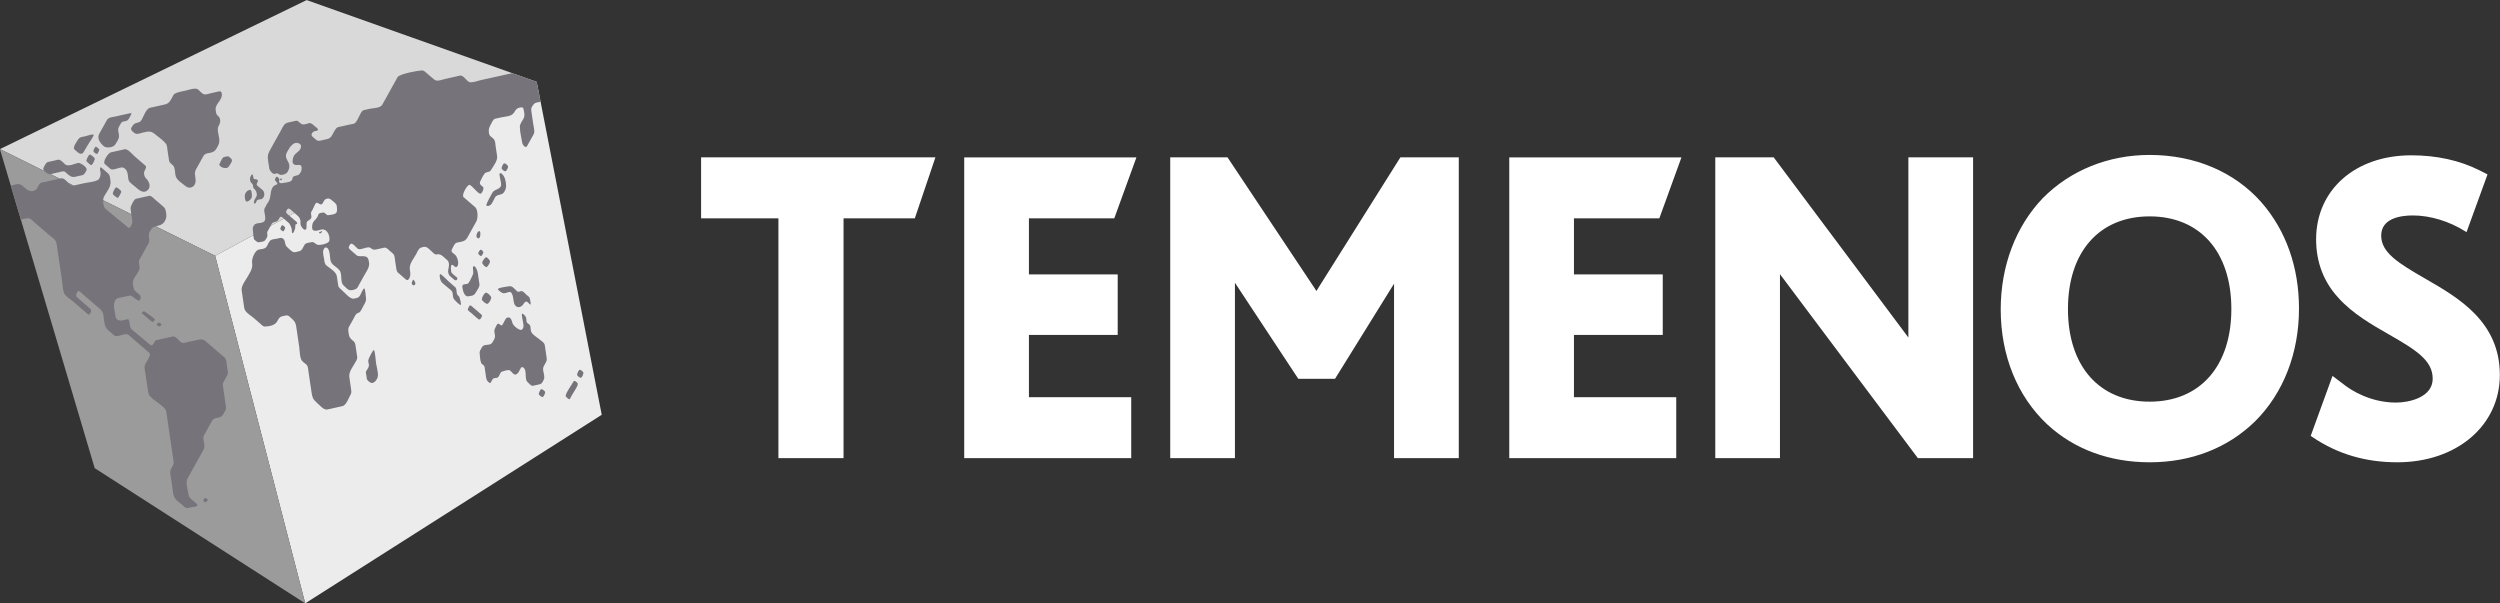
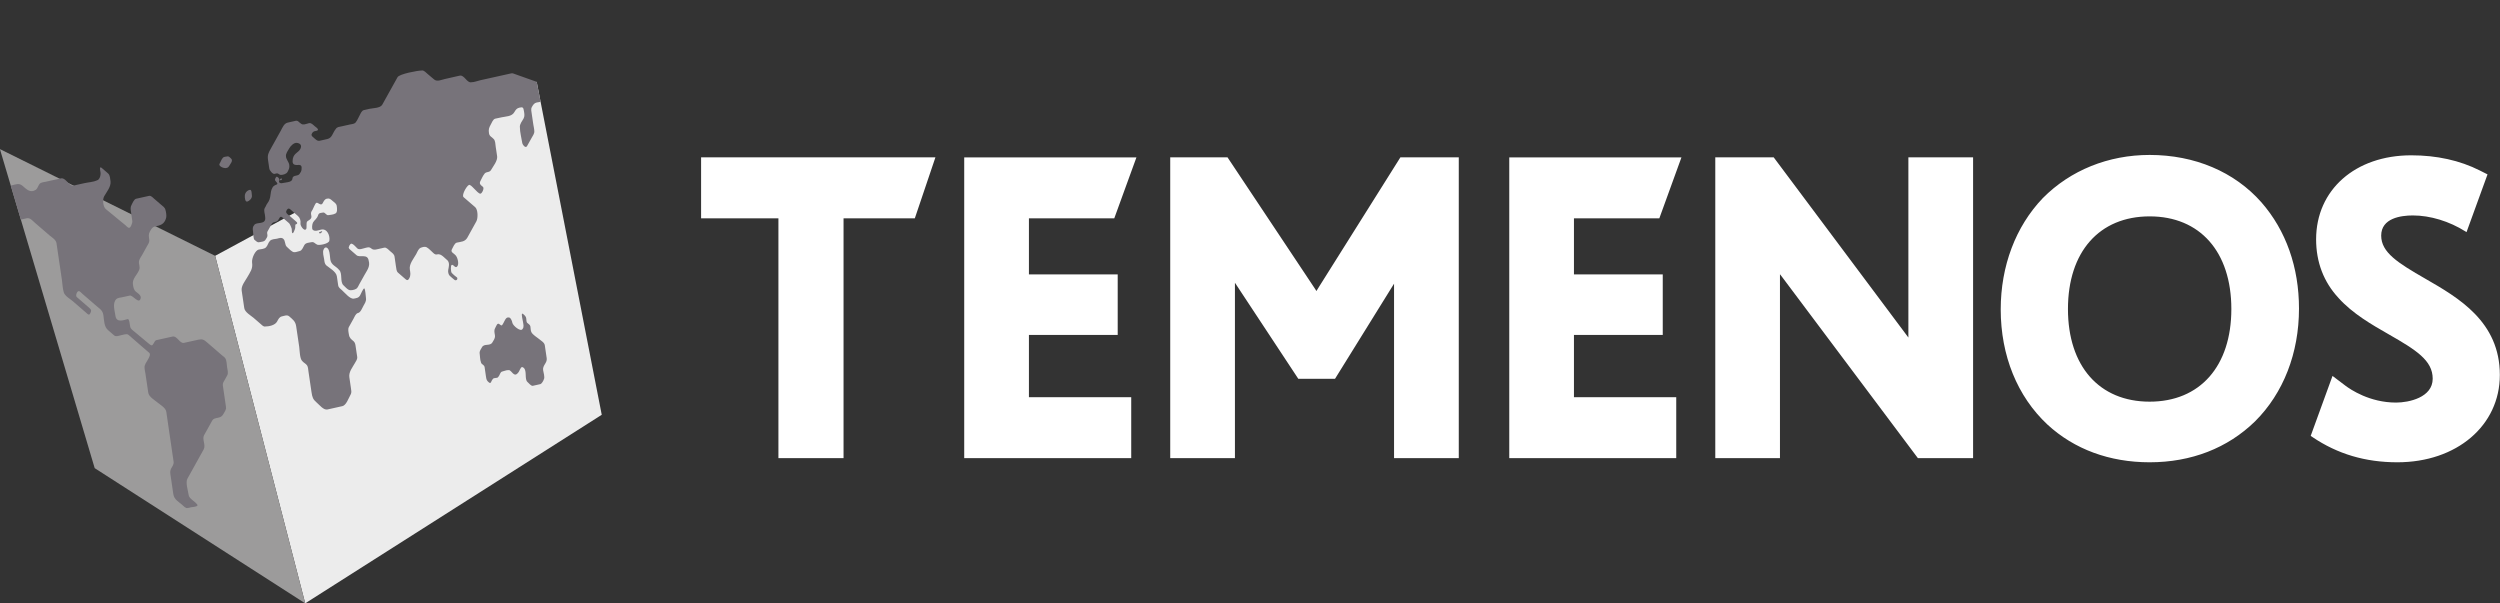
<svg xmlns="http://www.w3.org/2000/svg" fill="none" viewBox="0.95 0.27 142.52 34.39" width="142.52" height="34.39">
  <rect x="0.95" y="0.27" width="142.52" height="34.39" fill="#333333" stroke="none" />
-   <path fill-rule="evenodd" clip-rule="evenodd" d="M18.432 0.274L0.945 8.769L13.215 14.854L31.546 4.935L18.432 0.274Z" fill="#D9D9D9" />
  <path fill-rule="evenodd" clip-rule="evenodd" d="M35.254 23.916L18.35 34.665L13.215 14.854L31.546 4.935L35.254 23.916Z" fill="#ECECEC" />
  <path fill-rule="evenodd" clip-rule="evenodd" d="M6.348 26.958L0.945 8.769L13.215 14.854L18.35 34.666L6.348 26.958Z" fill="#9C9B9B" />
-   <path fill-rule="evenodd" clip-rule="evenodd" d="M7.549 10.96C7.51 10.979 7.339 11.293 7.387 11.335C7.403 11.383 7.655 11.598 7.689 11.538C7.717 11.487 7.911 11.216 7.85 11.163C7.835 11.115 7.582 10.899 7.549 10.96ZM12.651 28.662C12.628 28.666 12.522 28.743 12.537 28.796C12.544 28.83 12.635 28.914 12.665 28.906C12.687 28.9 12.803 28.819 12.792 28.769C12.789 28.732 12.694 28.65 12.651 28.662ZM6.867 8.606C7.01 8.73 7.422 8.689 7.53 8.493C7.585 8.394 7.664 8.292 7.703 8.182C7.773 8.056 7.709 7.847 7.689 7.711C7.667 7.557 7.776 7.421 7.841 7.305C7.92 7.163 8.048 7.208 8.161 7.156C8.283 7.129 8.359 6.92 8.421 6.807C8.487 6.689 8.382 6.721 8.322 6.734L7.51 6.915C7.345 6.952 7.136 6.946 7.034 7.131L6.609 7.895C6.449 8.184 6.701 8.462 6.867 8.606V8.606ZM5.717 8.937L6.008 8.448C6.037 8.4 6.317 8.019 6.285 7.953C6.252 7.888 5.857 8.029 5.807 8.04C5.657 8.073 5.484 8.07 5.39 8.239C5.326 8.354 5.065 8.677 5.206 8.799C5.34 8.915 5.569 9.184 5.717 8.937ZM3.612 10.126C3.709 10.21 3.788 10.206 3.898 10.182C4.042 10.149 4.186 10.117 4.329 10.085C4.43 10.062 4.578 9.996 4.672 10.078C4.866 10.245 4.99 10.403 5.231 10.349L5.629 10.26C5.757 10.231 5.808 10.11 5.876 9.987C5.974 9.811 5.515 9.531 5.398 9.558C5.222 9.597 4.835 9.787 4.671 9.645C4.586 9.571 4.498 9.467 4.404 9.414C4.312 9.334 4.173 9.396 4.074 9.419L3.692 9.504C3.566 9.532 3.507 9.695 3.44 9.815C3.356 9.965 3.529 10.053 3.612 10.126ZM6.287 8.911C6.302 8.95 6.466 9.092 6.497 9.034C6.53 9.016 6.642 8.813 6.596 8.773C6.563 8.744 6.424 8.579 6.385 8.649C6.354 8.667 6.241 8.87 6.287 8.911ZM6.043 9.091C6.005 9.109 5.833 9.423 5.882 9.465C5.923 9.501 6.142 9.744 6.184 9.668C6.222 9.65 6.394 9.336 6.345 9.293C6.329 9.245 6.077 9.03 6.043 9.091ZM8.028 9.857C8.165 9.935 8.212 10.068 8.238 10.24C8.259 10.387 8.249 10.565 8.354 10.655C8.449 10.757 8.566 10.838 8.669 10.927C8.876 11.106 9.134 11.346 9.384 11.094C9.582 10.896 9.428 10.572 9.271 10.436C9.193 10.368 9.154 10.216 9.164 10.098C9.173 9.999 9.341 9.802 9.247 9.72C9.044 9.544 8.841 9.368 8.638 9.193C8.502 9.076 8.238 8.739 8.052 8.78L7.261 8.957C7.129 8.986 6.779 9.495 6.924 9.62L7.237 9.89C7.344 9.983 7.519 9.901 7.634 9.875C7.744 9.85 7.924 9.767 8.028 9.857H8.028ZM8.676 7.887C8.792 7.936 8.956 7.859 9.07 7.834C9.36 7.769 9.535 7.701 9.792 7.923C9.98 8.086 10.225 8.235 10.386 8.438C10.482 8.521 10.484 8.724 10.502 8.852C10.529 9.037 10.556 9.221 10.584 9.406C10.608 9.574 10.728 9.598 10.813 9.702C10.928 9.801 10.926 10.091 10.949 10.242C10.991 10.535 11.345 10.72 11.525 10.877C11.652 10.986 11.854 11.006 11.983 10.877C12.156 10.702 12.1 10.469 12.066 10.236C12.037 10.037 12.125 9.924 12.21 9.77L12.541 9.174C12.632 9.009 12.793 9.011 12.939 8.979C13.133 8.935 13.211 8.884 13.324 8.681C13.431 8.488 13.48 8.383 13.445 8.147C13.42 7.978 13.313 7.633 13.402 7.473C13.475 7.34 13.535 7.218 13.487 7.05C13.47 6.936 13.399 6.916 13.345 6.845C13.266 6.777 13.261 6.651 13.245 6.545C13.198 6.224 13.574 6.012 13.599 5.708C13.612 5.545 13.556 5.453 13.431 5.48L12.956 5.587C12.863 5.607 12.758 5.651 12.664 5.652C12.527 5.683 12.359 5.478 12.26 5.385C12.107 5.242 11.752 5.385 11.549 5.43C11.369 5.47 10.915 5.545 10.845 5.673C10.704 5.93 10.623 6.163 10.367 6.221L9.502 6.414C9.286 6.462 9.142 6.89 9.028 7.094C8.955 7.226 8.866 7.247 8.745 7.275C8.584 7.31 8.527 7.398 8.436 7.56C8.366 7.686 8.593 7.853 8.676 7.887ZM15.355 10.786C15.391 10.856 15.364 10.964 15.425 11.017C15.531 11.109 15.61 11.244 15.586 11.424C15.577 11.494 15.322 11.814 15.471 11.879C15.529 11.904 15.573 11.681 15.632 11.668C15.71 11.619 15.823 11.659 15.9 11.598C16.059 11.47 16.055 11.215 15.908 11.093L15.637 10.868C15.502 10.755 15.666 10.687 15.649 10.573C15.631 10.449 15.483 10.515 15.429 10.469C15.368 10.431 15.404 10.187 15.312 10.217C15.291 10.224 15.225 10.347 15.219 10.367C15.188 10.422 15.207 10.569 15.229 10.624C15.267 10.697 15.321 10.721 15.355 10.786ZM17.12 13.439C17.15 13.422 17.239 13.257 17.195 13.219C17.165 13.193 17.055 13.059 17.018 13.125C16.989 13.143 16.9 13.307 16.944 13.345C16.957 13.382 17.09 13.494 17.12 13.439H17.12ZM29.181 11.506C29.241 11.399 29.434 11.371 29.522 11.346C29.679 11.305 29.748 11.121 29.775 11.038C29.814 10.918 29.807 10.798 29.789 10.682C29.776 10.592 29.74 10.41 29.656 10.288C29.637 10.257 29.516 10.103 29.453 10.143C29.365 10.197 29.529 10.611 29.518 10.816C29.511 10.961 29.338 11.044 29.253 11.079C29.15 11.122 29.063 11.17 29.01 11.271C28.961 11.363 28.646 11.905 28.68 11.981C28.712 12.055 28.852 11.992 28.896 11.966C28.962 11.927 29.017 11.818 29.055 11.749C29.123 11.629 29.115 11.626 29.181 11.506ZM29.782 10.03C29.816 10.011 29.952 9.817 29.902 9.731C29.873 9.683 29.758 9.55 29.672 9.591C29.639 9.61 29.522 9.799 29.553 9.89C29.57 9.931 29.707 10.057 29.782 10.03V10.03ZM26.986 16.948C26.974 16.869 26.975 16.709 26.916 16.656L26.474 16.265C26.434 16.231 26.095 15.879 26.046 15.899C25.978 15.928 26.032 16.279 26.159 16.393C26.319 16.538 26.49 16.671 26.655 16.811C26.803 16.934 26.733 17.095 26.804 17.272C26.817 17.355 27.178 17.684 27.214 17.656C27.26 17.619 27.162 17.207 27.11 17.163C27.035 17.098 27.002 17.06 26.985 16.948H26.986ZM24.503 16.225C24.481 16.239 24.415 16.364 24.423 16.433C24.429 16.485 24.495 16.547 24.556 16.533C24.623 16.507 24.655 16.427 24.61 16.351C24.596 16.323 24.541 16.2 24.503 16.225H24.503ZM28.319 13.471C28.307 13.438 28.235 13.442 28.189 13.494C28.14 13.563 28.113 13.646 28.11 13.73C28.11 13.79 28.174 13.87 28.241 13.862C28.334 13.838 28.358 13.565 28.319 13.471ZM22.262 20.227C22.206 20.212 21.959 20.719 21.946 20.8C21.927 20.91 21.997 21.024 21.979 21.134C21.961 21.237 21.873 21.343 21.825 21.428C21.775 21.518 21.845 21.619 21.856 21.823C21.863 21.953 21.978 22.023 22.067 22.079C22.238 22.184 22.472 21.922 22.494 21.698C22.509 21.475 22.418 21.177 22.385 20.958C22.374 20.886 22.331 20.245 22.262 20.227ZM28.753 17.588C28.828 17.544 28.974 17.319 28.951 17.209C28.936 17.143 28.722 16.912 28.619 16.964C28.529 17.023 28.405 17.254 28.422 17.343C28.441 17.441 28.687 17.628 28.753 17.588ZM29.649 16.987C29.747 16.997 29.873 16.936 29.971 16.915C30.136 16.878 30.189 17.145 30.21 17.283C30.239 17.484 30.247 17.685 30.431 17.764C30.588 17.828 30.748 17.692 30.815 17.57C30.856 17.497 30.945 17.424 31.018 17.488C31.05 17.502 31.167 17.655 31.198 17.63C31.227 17.607 31.162 17.334 31.155 17.291C31.141 17.192 31.023 17.126 30.964 17.076C30.892 17.014 30.797 16.892 30.709 16.867C30.62 16.843 30.513 16.953 30.431 16.878C30.289 16.75 30.154 16.549 29.971 16.589C29.898 16.605 29.353 16.661 29.339 16.75C29.328 16.815 29.595 16.999 29.649 16.987ZM31.792 22.461C31.759 22.48 31.629 22.707 31.673 22.761C31.701 22.796 31.84 22.937 31.902 22.9C31.935 22.881 32.055 22.673 32.021 22.601C32.005 22.56 31.851 22.427 31.792 22.461V22.461ZM34.203 21.498C34.187 21.457 34.04 21.317 33.974 21.358C33.94 21.378 33.821 21.597 33.854 21.658C33.882 21.707 34.014 21.839 34.084 21.798C34.131 21.778 34.233 21.583 34.203 21.498ZM33.652 22.006C33.609 22.06 33.584 22.131 33.52 22.224C33.478 22.285 33.136 22.793 33.207 22.872C33.254 22.925 33.397 23.083 33.436 23.012C33.48 22.941 33.542 22.822 33.569 22.773C33.689 22.558 33.931 22.242 33.882 22.124C33.867 22.083 33.708 21.932 33.652 22.006H33.652ZM9.99 18.66C9.958 18.671 9.869 18.738 9.887 18.782C9.894 18.812 9.999 18.89 10.051 18.879C10.077 18.873 10.173 18.799 10.154 18.757C10.146 18.736 10.028 18.646 9.99 18.66ZM9.179 18.021C9.131 17.994 8.985 18.091 9.056 18.15C9.22 18.273 9.29 18.341 9.324 18.37C9.519 18.536 9.609 18.637 9.67 18.615C9.708 18.595 9.823 18.503 9.749 18.433C9.7 18.39 9.677 18.376 9.613 18.33C9.408 18.19 9.315 18.1 9.179 18.021ZM28.664 15.493C28.722 15.543 28.88 15.255 28.883 15.2C28.899 15.099 28.724 14.932 28.661 14.937C28.585 14.944 28.445 15.175 28.442 15.231C28.43 15.346 28.621 15.488 28.664 15.493ZM28.36 14.864C28.398 14.898 28.501 14.709 28.503 14.674C28.514 14.608 28.399 14.498 28.358 14.502C28.309 14.506 28.217 14.657 28.215 14.693C28.207 14.769 28.332 14.861 28.36 14.864ZM28.413 18.222C28.254 18.073 28.083 17.936 27.918 17.793C27.886 17.765 27.775 17.649 27.734 17.686C27.7 17.717 27.582 17.914 27.631 17.956C27.679 18.013 27.761 18.069 27.794 18.097L28.126 18.385C28.158 18.413 28.243 18.495 28.292 18.486C28.34 18.477 28.474 18.279 28.413 18.222ZM27.669 17.161C27.817 17.128 27.962 17.139 28.052 16.977C28.117 16.86 28.306 16.635 28.282 16.478C28.25 16.26 28.216 16.041 28.186 15.822C28.172 15.713 28.034 15.339 27.925 15.471C27.913 15.497 27.907 15.526 27.91 15.555C27.918 15.74 27.963 15.836 27.878 15.991C27.814 16.106 27.701 16.43 27.577 16.458C27.52 16.47 27.389 16.466 27.343 16.51C27.287 16.562 27.306 16.629 27.317 16.701C27.348 16.909 27.451 17.21 27.669 17.161" fill="#77737A" />
  <path fill-rule="evenodd" clip-rule="evenodd" d="M15.044 11.762C15.15 11.738 15.336 11.582 15.31 11.413C15.294 11.3 15.308 11.067 15.184 11.094C15.109 11.112 15.041 11.153 14.992 11.212C14.941 11.271 14.912 11.344 14.907 11.421C14.9 11.545 14.923 11.788 15.044 11.762ZM17.014 10.507C17.018 10.488 17.038 10.452 17.009 10.448C16.983 10.444 16.942 10.448 16.923 10.48C16.913 10.499 16.901 10.539 16.93 10.544C16.954 10.547 17.007 10.536 17.014 10.507ZM32.008 19.952C31.983 19.79 31.783 19.685 31.685 19.6C31.561 19.493 31.326 19.367 31.243 19.205C31.199 19.122 31.201 18.977 31.187 18.882C31.173 18.785 31.069 18.73 31.011 18.679C30.936 18.615 30.972 18.456 30.937 18.368C30.93 18.312 30.756 18.12 30.712 18.155C30.666 18.193 30.755 18.557 30.762 18.608C30.782 18.745 30.837 18.914 30.739 19.025C30.634 19.214 30.182 18.828 30.159 18.672C30.142 18.557 30.052 18.34 29.928 18.367C29.789 18.355 29.723 18.552 29.658 18.669C29.573 18.823 29.562 18.873 29.43 18.758C29.296 18.642 29.249 18.847 29.175 18.981C29.102 19.112 29.143 19.232 29.165 19.382C29.189 19.548 29.098 19.652 29.024 19.784C28.892 20.023 28.555 19.833 28.428 20.063C28.365 20.176 28.274 20.281 28.295 20.425C28.317 20.57 28.314 20.788 28.368 20.919C28.387 21.054 28.555 21.056 28.576 21.198L28.658 21.763C28.682 21.919 28.703 21.969 28.809 22.061C28.955 22.188 28.939 21.989 29.038 21.889C29.107 21.766 29.294 21.871 29.363 21.748C29.447 21.662 29.457 21.478 29.58 21.45C29.688 21.427 29.83 21.359 29.939 21.37C30.05 21.345 30.151 21.554 30.247 21.595C30.354 21.687 30.48 21.55 30.535 21.451C30.623 21.293 30.656 21.111 30.807 21.242C31.004 21.412 30.84 21.89 31.021 22.047C31.094 22.11 31.228 22.286 31.326 22.264L31.749 22.169C31.833 22.15 31.933 21.975 31.959 21.881C32.019 21.773 31.929 21.488 31.912 21.373C31.871 21.094 32.156 20.962 32.117 20.694L32.008 19.953V19.952ZM13.797 20.699C13.745 20.624 13.658 20.57 13.594 20.515C13.32 20.276 13.042 20.038 12.767 19.8C12.574 19.631 12.484 19.583 12.248 19.637C11.979 19.697 11.711 19.758 11.442 19.815C11.195 19.873 11.05 19.399 10.787 19.456C10.497 19.519 10.207 19.586 9.918 19.649C9.885 19.658 9.848 19.661 9.818 19.682C9.761 19.719 9.67 19.965 9.601 19.959C9.531 19.953 9.43 19.859 9.376 19.814C9.104 19.584 8.855 19.38 8.584 19.154C8.52 19.096 8.464 19.067 8.401 18.973C8.336 18.877 8.351 18.436 8.225 18.462C8.017 18.511 7.594 18.692 7.534 18.285C7.488 17.98 7.347 17.56 7.579 17.325C7.663 17.241 7.811 17.241 7.911 17.216C8.059 17.186 8.203 17.153 8.349 17.12C8.526 17.08 8.892 17.669 8.973 17.256C9 17.088 8.762 16.954 8.702 16.902C8.569 16.787 8.556 16.658 8.526 16.468C8.484 16.163 8.783 15.921 8.877 15.668C8.967 15.502 8.834 15.306 8.88 15.131C8.913 15.01 9.004 14.892 9.061 14.79C9.152 14.627 9.242 14.46 9.335 14.295C9.396 14.189 9.48 14.077 9.459 13.935C9.435 13.757 9.405 13.631 9.492 13.474C9.577 13.323 9.631 13.217 9.785 13.181C10.065 13.12 10.319 13.078 10.422 12.689C10.452 12.571 10.419 12.354 10.383 12.242C10.361 12.101 10.217 12.013 10.133 11.94C9.999 11.826 9.87 11.714 9.737 11.599C9.655 11.527 9.559 11.412 9.447 11.436L8.714 11.599C8.59 11.627 8.514 11.829 8.451 11.947C8.369 12.091 8.397 12.209 8.421 12.372L8.493 12.873C8.508 12.976 8.382 13.341 8.264 13.244C8.213 13.229 8.149 13.148 8.104 13.111C7.97 12.999 7.836 12.889 7.699 12.78L6.984 12.191C6.824 12.061 6.782 11.65 6.888 11.461C7.02 11.225 7.295 10.905 7.25 10.597C7.226 10.449 7.226 10.259 7.117 10.163C6.996 10.057 6.873 9.951 6.752 9.846C6.598 9.713 6.661 9.984 6.679 10.093C6.703 10.262 6.634 10.516 6.478 10.552C6.26 10.652 5.985 10.661 5.758 10.712C5.608 10.745 5.457 10.778 5.306 10.812C5.221 10.83 5.116 10.875 5.028 10.839C4.82 10.751 4.66 10.386 4.421 10.44C4.129 10.504 3.837 10.57 3.546 10.633C3.471 10.652 3.38 10.654 3.308 10.688C3.142 10.724 3.124 11.008 2.982 11.095C2.678 11.286 2.472 11.068 2.23 10.86C2.034 10.691 1.856 10.784 1.633 10.833C1.609 10.839 1.587 10.844 1.562 10.847L2.139 12.788C2.251 12.761 2.363 12.737 2.475 12.713C2.665 12.671 2.801 12.849 2.949 12.979C3.228 13.218 3.507 13.458 3.785 13.699C3.905 13.802 4.144 13.935 4.171 14.137C4.274 14.838 4.379 15.541 4.482 16.244C4.512 16.453 4.518 16.706 4.578 16.905C4.612 17.129 4.977 17.331 5.104 17.443C5.364 17.666 5.62 17.89 5.877 18.113C5.937 18.164 6.021 18.267 6.085 18.152C6.172 17.995 6.163 17.931 6.045 17.826C5.807 17.62 5.569 17.416 5.33 17.207C5.243 17.132 5.33 16.887 5.43 16.866C5.496 16.851 5.599 16.977 5.647 17.02L6.453 17.717C6.625 17.865 6.803 17.959 6.842 18.23C6.891 18.557 6.878 18.891 7.111 19.091L7.452 19.387C7.56 19.48 7.706 19.413 7.823 19.387C7.911 19.369 8.168 19.284 8.252 19.344C8.328 19.393 8.395 19.462 8.464 19.523C8.736 19.755 8.934 19.931 9.205 20.167C9.29 20.239 9.37 20.307 9.454 20.38C9.566 20.476 9.423 20.693 9.372 20.787C9.308 20.902 9.169 21.077 9.191 21.231C9.191 21.343 9.227 21.466 9.242 21.575C9.293 21.934 9.347 22.296 9.402 22.655C9.435 22.9 9.788 23.093 9.933 23.219C10.072 23.338 10.398 23.515 10.431 23.748L10.548 24.554C10.648 25.233 10.748 25.912 10.847 26.591C10.869 26.736 10.778 26.854 10.715 26.962C10.648 27.086 10.646 27.183 10.666 27.322C10.724 27.699 10.778 28.076 10.833 28.453C10.878 28.749 11.15 28.888 11.331 29.045C11.415 29.12 11.53 29.256 11.642 29.232C11.702 29.232 11.774 29.202 11.834 29.19C11.919 29.169 12.142 29.172 12.206 29.09C12.254 29.03 11.959 28.813 11.931 28.788C11.832 28.701 11.726 28.634 11.702 28.471C11.669 28.248 11.518 27.771 11.632 27.563C11.94 27.007 12.251 26.452 12.559 25.894C12.701 25.637 12.453 25.314 12.586 25.076C12.74 24.801 12.891 24.527 13.045 24.252C13.117 24.122 13.232 24.119 13.347 24.091C13.504 24.059 13.594 24.035 13.688 23.869C13.751 23.753 13.857 23.624 13.833 23.473C13.811 23.319 13.787 23.168 13.767 23.018C13.739 22.824 13.709 22.631 13.682 22.438C13.664 22.317 13.624 22.175 13.685 22.063C13.76 21.931 13.833 21.801 13.905 21.668C13.977 21.539 13.918 21.339 13.896 21.201C13.875 21.052 13.875 20.823 13.796 20.699H13.797ZM13.92 9.185C13.849 9.202 13.691 9.197 13.644 9.282C13.586 9.341 13.542 9.466 13.5 9.542C13.44 9.648 13.43 9.676 13.52 9.753C13.627 9.846 13.908 9.92 14.003 9.748C14.079 9.613 14.262 9.429 14.12 9.305C14.064 9.257 13.995 9.168 13.92 9.185ZM19.28 13.524C19.317 13.481 19.32 13.468 19.317 13.453C19.313 13.438 19.295 13.445 19.277 13.456C19.252 13.472 19.224 13.482 19.194 13.485C19.172 13.485 19.147 13.5 19.143 13.518C19.141 13.528 19.141 13.57 19.173 13.573C19.235 13.579 19.263 13.544 19.28 13.524Z" fill="#77737A" />
  <path fill-rule="evenodd" clip-rule="evenodd" d="M26.467 15.119C26.598 15.277 26.533 15.485 26.502 15.658C26.481 15.773 26.521 15.905 26.564 15.964C26.596 16.001 26.627 16.028 26.648 16.047L26.807 16.183C26.828 16.201 26.881 16.247 26.913 16.248C27.027 16.252 27.055 16.123 26.991 16.079C26.888 16.006 26.792 15.922 26.705 15.831C26.642 15.759 26.635 15.408 26.697 15.374C26.711 15.368 26.726 15.366 26.741 15.369C26.756 15.371 26.77 15.378 26.781 15.387C26.875 15.469 26.956 15.574 27.041 15.417C27.119 15.279 27.032 14.916 26.903 14.805C26.83 14.714 26.619 14.648 26.712 14.482C26.782 14.358 26.86 14.132 26.992 14.101C27.219 14.05 27.455 14.062 27.594 13.815C27.762 13.504 27.935 13.196 28.107 12.888C28.207 12.707 28.201 12.218 28.038 12.079L27.377 11.509C27.235 11.385 27.63 10.727 27.732 10.815C27.823 10.845 27.934 10.99 28.01 11.056C28.076 11.114 28.249 11.331 28.346 11.31C28.433 11.291 28.572 10.999 28.481 10.923C28.366 10.824 28.243 10.76 28.343 10.579C28.409 10.461 28.472 10.298 28.556 10.196C28.65 10.03 28.849 10.132 28.946 9.957C29.055 9.761 29.329 9.435 29.29 9.173C29.263 8.998 29.239 8.823 29.211 8.648C29.193 8.512 29.19 8.279 29.091 8.192C28.997 8.081 28.852 8.047 28.826 7.866C28.792 7.651 28.826 7.555 28.922 7.38C28.985 7.269 29.057 7.063 29.181 7.036C29.302 7.009 29.423 6.984 29.544 6.958C29.767 6.906 30.129 6.921 30.271 6.664C30.359 6.51 30.419 6.438 30.57 6.405C30.748 6.366 30.787 6.384 30.82 6.607C30.845 6.767 30.872 6.891 30.793 7.036C30.724 7.159 30.564 7.356 30.588 7.522C30.588 7.808 30.679 8.131 30.721 8.412C30.736 8.524 30.914 8.747 30.995 8.599C31.083 8.445 31.167 8.288 31.255 8.134C31.312 8.026 31.43 7.881 31.409 7.736C31.406 7.612 31.369 7.473 31.351 7.353C31.321 7.153 31.294 6.958 31.264 6.761C31.246 6.631 31.204 6.489 31.27 6.372C31.351 6.227 31.409 6.145 31.551 6.112C31.611 6.1 31.694 6.094 31.769 6.073L31.547 4.935L30.185 4.451C30.151 4.446 30.117 4.447 30.084 4.455L29.351 4.618L28.333 4.844C28.171 4.881 27.986 4.959 27.82 4.959C27.573 5.017 27.419 4.525 27.159 4.582C26.875 4.645 26.592 4.711 26.308 4.775C26.124 4.814 25.87 4.944 25.702 4.802C25.581 4.7 25.457 4.597 25.336 4.494C25.245 4.419 25.116 4.262 24.995 4.289C24.757 4.292 23.718 4.483 23.613 4.672C23.323 5.194 23.033 5.717 22.743 6.236C22.632 6.441 22.2 6.432 22.028 6.471C21.916 6.495 21.805 6.52 21.693 6.547C21.572 6.574 21.512 6.734 21.451 6.849C21.385 6.966 21.325 7.12 21.243 7.223C21.177 7.341 21.014 7.343 20.912 7.364L20.425 7.473C20.322 7.498 20.163 7.498 20.096 7.618C19.906 7.847 19.894 8.131 19.608 8.197C19.462 8.228 19.318 8.261 19.173 8.294C19.031 8.325 18.931 8.201 18.82 8.107C18.772 8.065 18.672 8.001 18.723 7.905C18.735 7.869 18.755 7.836 18.782 7.81C18.809 7.783 18.841 7.763 18.877 7.751C18.916 7.733 19.128 7.736 19.066 7.624C19.028 7.558 18.946 7.509 18.895 7.468C18.792 7.38 18.696 7.262 18.563 7.292C18.439 7.32 18.225 7.422 18.114 7.322C18.002 7.259 17.944 7.126 17.806 7.157C17.655 7.189 17.507 7.226 17.356 7.259C17.142 7.307 17.069 7.516 16.954 7.727C16.764 8.065 16.577 8.403 16.39 8.741C16.257 8.982 16.188 9.094 16.23 9.393L16.302 9.879C16.317 9.99 16.502 10.208 16.601 10.184C16.653 10.176 16.701 10.148 16.749 10.151C16.843 10.167 16.87 10.238 16.963 10.242C17.072 10.244 17.271 10.193 17.337 10.078C17.413 9.936 17.468 9.84 17.44 9.667C17.419 9.511 17.253 9.34 17.253 9.183C17.229 9.023 17.374 8.846 17.437 8.73C17.519 8.582 17.709 8.394 17.875 8.415C18.09 8.442 18.169 8.573 18.069 8.767C17.953 8.991 17.628 9.012 17.63 9.469C17.631 9.685 17.809 9.682 17.95 9.674C18.14 9.662 18.164 9.753 18.137 9.964C18.128 10.033 18.079 10.117 18.019 10.195C17.927 10.305 17.779 10.255 17.668 10.346C17.584 10.429 17.667 10.502 17.536 10.591C17.471 10.635 17.395 10.647 17.346 10.658C17.266 10.676 17.139 10.691 17.007 10.715C16.98 10.717 16.954 10.714 16.929 10.704C16.904 10.695 16.882 10.68 16.864 10.661C16.851 10.645 16.851 10.632 16.857 10.617C16.867 10.594 16.874 10.569 16.878 10.543C16.893 10.435 16.748 10.311 16.702 10.354C16.672 10.383 16.601 10.497 16.636 10.557C16.671 10.618 16.74 10.67 16.76 10.723C16.768 10.746 16.759 10.775 16.727 10.787C16.605 10.833 16.534 10.873 16.483 10.964C16.305 11.281 16.452 11.532 16.179 11.883C16.125 11.951 16.108 12.041 16.046 12.124C15.961 12.276 16.066 12.475 16.066 12.635C16.14 13.13 15.563 12.882 15.439 13.105C15.346 13.202 15.351 13.323 15.373 13.455C15.382 13.531 15.397 13.902 15.454 13.938C15.557 14.008 15.608 14.105 15.729 14.078C15.85 14.05 16.021 14.059 16.094 13.926C16.127 13.869 16.182 13.8 16.194 13.727C16.209 13.64 16.151 13.555 16.197 13.47C16.275 13.332 16.353 13.19 16.432 13.048C16.52 12.888 16.674 12.96 16.782 12.849C16.879 12.752 16.9 12.538 17.051 12.668C17.174 12.773 17.298 12.882 17.422 12.988C17.449 13.009 17.507 13.096 17.576 13.296C17.597 13.354 17.569 13.551 17.627 13.564C17.684 13.577 17.745 13.365 17.76 13.338C17.802 13.263 17.769 13.109 17.796 13.069C17.814 13.045 17.905 13.063 17.89 12.969C17.887 12.945 17.781 12.858 17.781 12.855C17.781 12.852 17.501 12.61 17.486 12.598C17.413 12.535 17.199 12.42 17.28 12.276C17.389 12.079 17.459 12.17 17.588 12.281C17.706 12.384 17.824 12.483 17.938 12.586C18.053 12.686 18.102 12.852 18.08 13.009C18.062 13.144 18.273 13.432 18.377 13.356C18.488 13.289 18.361 12.976 18.479 12.879C18.557 12.819 18.729 12.761 18.702 12.587C18.693 12.537 18.672 12.46 18.684 12.396C18.693 12.333 18.744 12.269 18.772 12.218C18.817 12.14 18.913 11.868 18.986 11.832C19.075 11.79 19.245 12.038 19.345 11.856C19.39 11.782 19.435 11.63 19.583 11.596C19.737 11.563 19.785 11.618 19.912 11.726C20.003 11.805 20.126 11.868 20.148 12.013C20.166 12.146 20.202 12.417 20.039 12.454C19.939 12.514 19.782 12.511 19.671 12.535C19.547 12.562 19.487 12.36 19.366 12.387C19.267 12.408 19.135 12.395 19.094 12.517C19.011 12.768 18.88 12.8 18.793 12.957C18.744 13.047 18.711 13.312 18.783 13.373C18.913 13.485 19.11 13.392 19.257 13.359C19.608 13.281 19.773 13.718 19.725 13.993C19.694 14.17 19.152 14.268 19.037 14.22C18.904 14.165 18.853 14.041 18.699 14.078C18.578 14.105 18.379 14.101 18.3 14.243C18.234 14.361 18.165 14.551 18.041 14.579C17.923 14.605 17.718 14.702 17.609 14.605C17.503 14.545 17.404 14.428 17.307 14.346C17.172 14.228 17.235 14.002 17.099 13.884C16.99 13.79 16.864 13.848 16.746 13.876C16.625 13.899 16.439 13.899 16.342 13.999C16.242 14.096 16.212 14.274 16.115 14.37C16.012 14.473 15.822 14.47 15.699 14.497C15.496 14.542 15.289 15.004 15.321 15.239C15.376 15.598 15.204 15.792 15.047 16.075C14.935 16.275 14.688 16.57 14.727 16.833C14.775 17.168 14.824 17.5 14.875 17.835C14.908 18.07 15.267 18.27 15.406 18.39C15.536 18.502 15.663 18.611 15.789 18.722C15.871 18.792 15.964 18.903 16.07 18.883C16.269 18.883 16.623 18.819 16.743 18.605C16.822 18.46 16.876 18.339 17.023 18.306C17.154 18.279 17.316 18.2 17.435 18.303C17.634 18.481 17.794 18.578 17.836 18.882L18.008 20.048C18.035 20.235 18.035 20.727 18.183 20.854C18.261 20.953 18.384 20.995 18.457 21.104C18.515 21.192 18.517 21.327 18.533 21.433C18.59 21.828 18.651 22.227 18.708 22.622C18.753 22.921 18.79 23.032 18.995 23.211C19.17 23.361 19.396 23.664 19.623 23.612C19.906 23.549 20.19 23.485 20.473 23.422C20.688 23.373 20.827 22.96 20.942 22.755C21.005 22.64 20.974 22.522 20.956 22.395L20.866 21.777C20.82 21.472 21.056 21.201 21.186 20.962C21.243 20.863 21.334 20.745 21.313 20.609C21.285 20.434 21.261 20.256 21.234 20.081C21.213 19.939 21.207 19.812 21.105 19.721C20.981 19.616 20.872 19.547 20.842 19.35C20.82 19.209 20.77 19.036 20.842 18.907L21.105 18.436C21.171 18.315 21.234 18.14 21.361 18.113C21.509 18.08 21.593 17.841 21.669 17.705C21.747 17.561 21.841 17.443 21.813 17.259C21.802 17.192 21.777 16.73 21.717 16.712C21.66 16.697 21.509 17.053 21.482 17.102C21.395 17.259 21.271 17.262 21.132 17.292C20.908 17.343 20.607 16.954 20.437 16.806C20.359 16.736 20.25 16.67 20.229 16.537C20.204 16.365 20.178 16.193 20.154 16.021C20.114 15.752 19.719 15.541 19.556 15.402C19.457 15.315 19.447 15.191 19.429 15.052C19.405 14.904 19.323 14.636 19.399 14.494C19.475 14.31 19.623 14.358 19.692 14.53C19.755 14.681 19.755 14.898 19.78 15.061C19.828 15.391 20.109 15.438 20.277 15.653C20.495 15.84 20.314 16.35 20.537 16.54C20.631 16.625 20.736 16.755 20.848 16.8C20.951 16.842 21.162 16.794 21.259 16.733C21.34 16.682 21.388 16.558 21.436 16.468C21.535 16.29 21.636 16.112 21.735 15.934C21.874 15.683 22.067 15.457 21.968 15.131C21.904 14.708 21.464 14.98 21.277 14.82C21.156 14.713 21.034 14.608 20.912 14.503C20.869 14.464 20.799 14.409 20.845 14.328C20.86 14.252 20.956 14.117 21.022 14.174C21.12 14.201 21.241 14.361 21.322 14.433C21.431 14.527 21.609 14.442 21.724 14.418C21.841 14.391 21.986 14.325 22.092 14.418C22.221 14.53 22.311 14.509 22.457 14.479L22.858 14.388C22.985 14.361 23.121 14.53 23.217 14.611C23.308 14.69 23.422 14.757 23.443 14.907C23.471 15.095 23.498 15.285 23.525 15.475C23.546 15.598 23.549 15.737 23.643 15.816C23.766 15.925 23.887 16.03 24.011 16.136C24.12 16.229 24.186 16.305 24.28 16.139C24.377 15.96 24.343 15.822 24.313 15.623C24.267 15.318 24.542 14.995 24.672 14.763C24.726 14.663 24.778 14.527 24.856 14.448C24.944 14.358 25.203 14.298 25.3 14.385C25.409 14.446 25.514 14.569 25.611 14.654C25.644 14.681 25.68 14.726 25.72 14.747C25.82 14.811 25.87 14.76 25.954 14.763C26.082 14.773 26.18 14.862 26.262 14.935C26.334 14.996 26.467 15.119 26.467 15.119Z" fill="#77737A" />
  <path fill-rule="evenodd" clip-rule="evenodd" d="M40.918 12.716H45.326V26.388H49.039V12.716H53.102L54.276 9.241H40.918V12.716ZM64.472 12.717L65.736 9.242H55.918V26.388H65.439V22.913H59.607V19.363H64.668V15.914H59.607V12.717H64.472ZM76.162 16.593C76.106 16.682 76.051 16.771 75.996 16.861C75.973 16.825 75.951 16.789 75.929 16.753L70.929 9.241H67.662V26.388H71.351V16.389L74.962 21.863H77.058L80.422 16.442V26.388H84.112V9.241H80.783L76.162 16.593ZM95.545 12.717L96.806 9.242H86.99V26.388H96.509V22.913H90.678V19.363H95.74V15.914H90.678V12.717H95.545ZM109.743 19.512L109.565 19.273L102.066 9.241H98.735V26.388H102.422V15.903C102.458 15.951 102.495 15.998 102.534 16.047L110.285 26.388H113.432V9.241H109.743V19.512ZM139.207 16.155C137.651 15.26 136.697 14.663 136.697 13.702C136.697 12.701 137.829 12.552 138.503 12.552C139.491 12.552 140.584 12.885 141.5 13.464L141.562 13.503L142.759 10.211L142.318 9.989C141.181 9.415 139.867 9.124 138.41 9.124C135.217 9.124 132.987 11.094 132.987 13.914C132.987 15.216 133.419 16.344 134.265 17.258C135.072 18.154 136.166 18.78 137.131 19.332C138.682 20.219 139.633 20.815 139.633 21.857C139.633 22.934 138.269 23.22 137.546 23.22C136.043 23.22 134.951 22.479 134.651 22.252L133.922 21.7L132.678 25.12L132.782 25.189C134.212 26.155 135.794 26.624 137.617 26.624C141.004 26.624 143.461 24.53 143.461 21.646C143.461 18.604 141.102 17.246 139.207 16.155ZM123.497 23.168C120.625 23.168 118.84 21.144 118.84 17.886C118.84 14.629 120.625 12.605 123.497 12.605C126.37 12.605 128.155 14.628 128.155 17.886C128.155 21.144 126.37 23.168 123.497 23.168H123.497ZM123.497 9.103C121.143 9.103 118.982 9.975 117.412 11.559L117.402 11.569C115.858 13.184 115.007 15.436 115.007 17.911C115.007 20.54 115.953 22.87 117.671 24.474C119.195 25.881 121.209 26.624 123.497 26.624C125.866 26.624 127.943 25.818 129.508 24.289C131.122 22.683 132.011 20.4 132.011 17.863C132.011 15.503 131.271 13.41 129.87 11.806C128.331 10.063 126.068 9.103 123.497 9.103Z" fill="#fff" />
</svg>